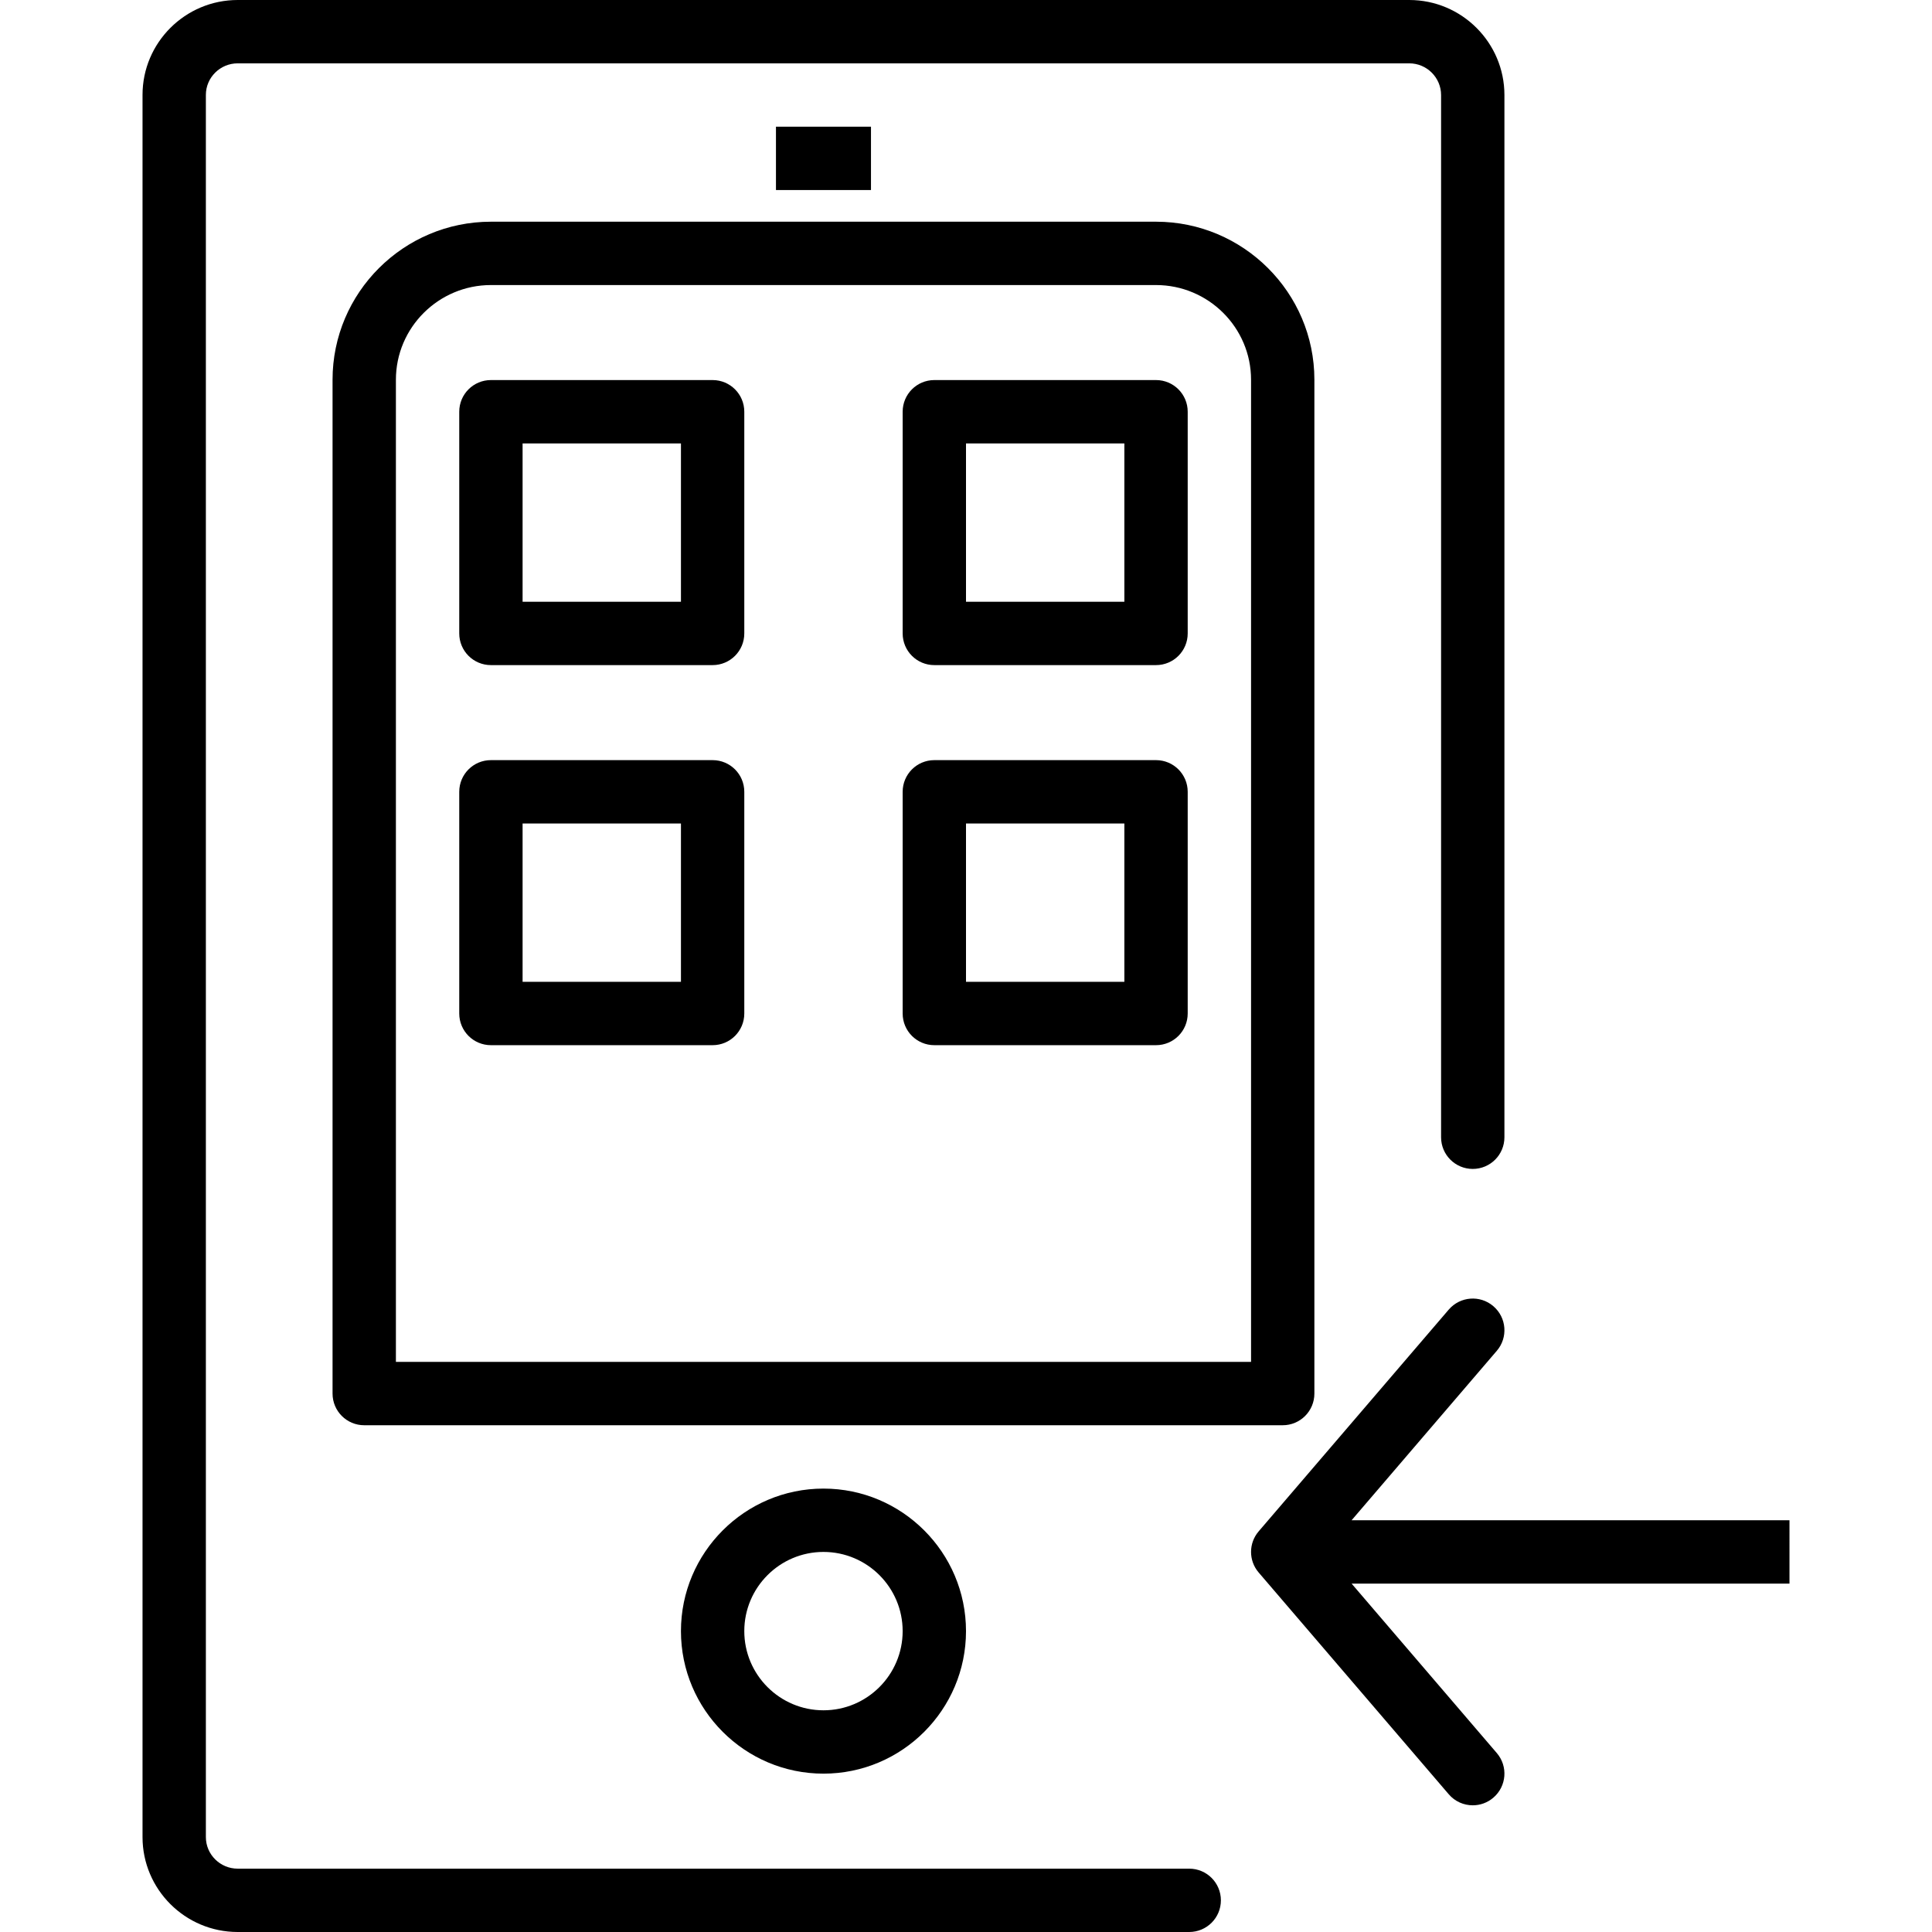
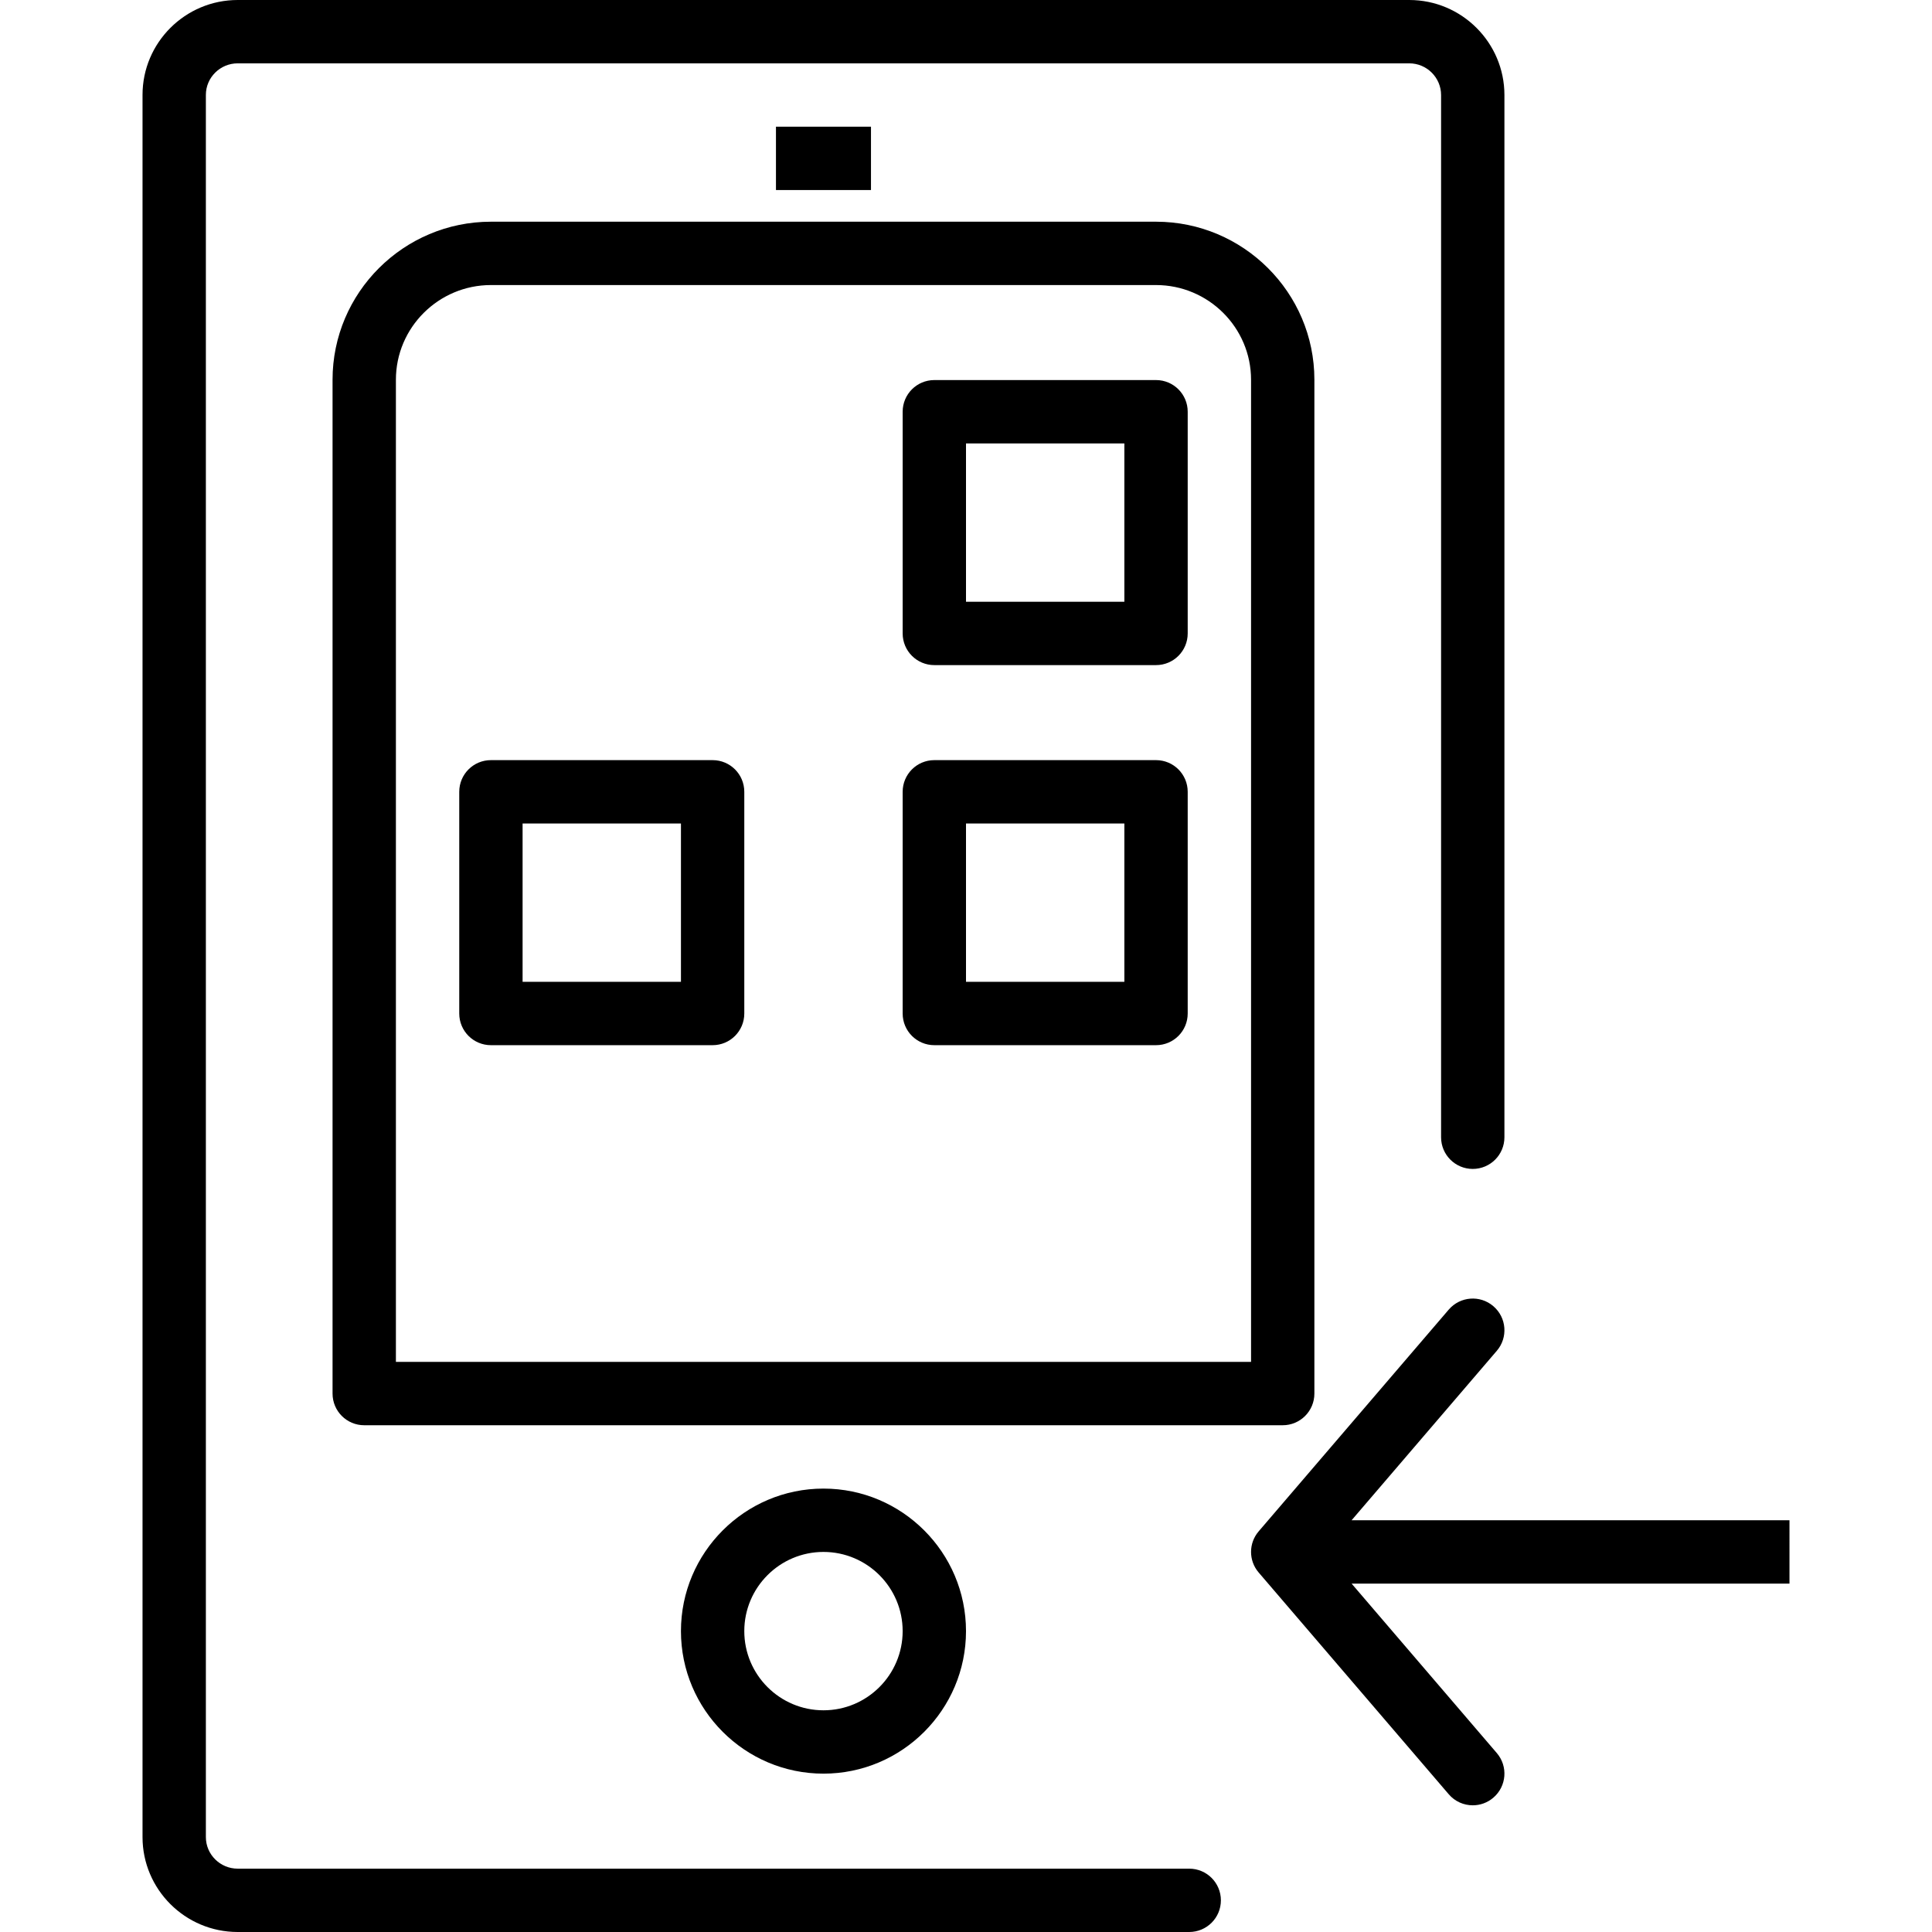
<svg xmlns="http://www.w3.org/2000/svg" fill="#000000" version="1.1" id="Layer_1" viewBox="0 0 512 512" xml:space="preserve">
  <g>
    <g>
      <path d="M373.467,0H62.992c-13.91,0-25.221,11.287-25.221,25.156v461.688c0,13.869,11.311,25.156,25.221,25.156h252.164    c4.639,0,8.393-3.754,8.393-8.393s-3.754-8.393-8.393-8.393H62.992c-4.647,0-8.434-3.754-8.434-8.369V25.156    c0-4.615,3.787-8.369,8.434-8.369h310.476c4.647,0,8.434,3.771,8.434,8.41v276.188c0,4.639,3.754,8.393,8.393,8.393    s8.393-3.754,8.393-8.393V25.197C398.689,11.303,387.377,0,373.467,0z" />
    </g>
  </g>
  <g>
    <g>
      <path d="M218.229,394.492c-20.828,0-37.77,16.943-37.77,37.77c0,20.828,16.943,37.771,37.77,37.771    c20.828,0,37.771-16.943,37.771-37.771C256,411.434,239.057,394.492,218.229,394.492z M218.229,453.246    c-11.574,0-20.984-9.41-20.984-20.984c0-11.574,9.41-20.984,20.984-20.984c11.574,0,20.984,9.41,20.984,20.984    C239.213,443.836,229.803,453.246,218.229,453.246z" />
    </g>
  </g>
  <g>
    <g>
      <path d="M306.344,58.754h-176.23c-23.147,0-41.984,18.787-41.984,41.885v268.672c0,4.639,3.754,8.393,8.393,8.393h243.41    c4.639,0,8.393-3.754,8.393-8.393V100.639C348.328,77.541,329.492,58.754,306.344,58.754z M331.541,360.918H104.918V100.639    c0-13.836,11.303-25.098,25.197-25.098h176.23c13.893,0,25.197,11.262,25.197,25.098V360.918z" />
    </g>
  </g>
  <g>
    <g>
-       <path d="M188.852,100.721h-58.754c-4.639,0-8.393,3.754-8.393,8.393v58.754c0,4.639,3.754,8.393,8.393,8.393h58.754    c4.639,0,8.393-3.754,8.393-8.393v-58.754C197.246,104.476,193.492,100.721,188.852,100.721z M180.459,159.475h-41.967v-41.967    h41.967V159.475z" />
-     </g>
+       </g>
  </g>
  <g>
    <g>
      <path d="M188.852,201.443h-58.754c-4.639,0-8.393,3.754-8.393,8.393v58.754c0,4.639,3.754,8.393,8.393,8.393h58.754    c4.639,0,8.393-3.754,8.393-8.393v-58.754C197.246,205.197,193.492,201.443,188.852,201.443z M180.459,260.197h-41.967v-41.967    h41.967V260.197z" />
    </g>
  </g>
  <g>
    <g>
      <path d="M306.361,100.721h-58.754c-4.639,0-8.393,3.754-8.393,8.393v58.754c0,4.639,3.754,8.393,8.393,8.393h58.754    c4.639,0,8.393-3.754,8.393-8.393v-58.754C314.754,104.476,311,100.721,306.361,100.721z M297.967,159.475H256v-41.967h41.967    V159.475z" />
    </g>
  </g>
  <g>
    <g>
      <path d="M306.361,201.443h-58.754c-4.639,0-8.393,3.754-8.393,8.393v58.754c0,4.639,3.754,8.393,8.393,8.393h58.754    c4.639,0,8.393-3.754,8.393-8.393v-58.754C314.754,205.197,311,201.443,306.361,201.443z M297.967,260.197H256v-41.967h41.967    V260.197z" />
    </g>
  </g>
  <g>
    <g>
      <rect x="205.639" y="33.574" width="25.18" height="16.787" />
    </g>
  </g>
  <g>
    <g>
      <path d="M474.229,402.885H358.185l38.479-44.902c3.025-3.516,2.615-8.812-0.91-11.828c-3.508-3.016-8.803-2.615-11.828,0.91    l-50.361,58.754c-2.697,3.139-2.697,7.779,0,10.918l50.361,58.754c1.656,1.942,4.008,2.934,6.369,2.934    c1.934,0,3.877-0.664,5.459-2.024c3.525-3.016,3.934-8.312,0.91-11.828l-38.479-44.902h116.045V402.885z" />
    </g>
  </g>
</svg>